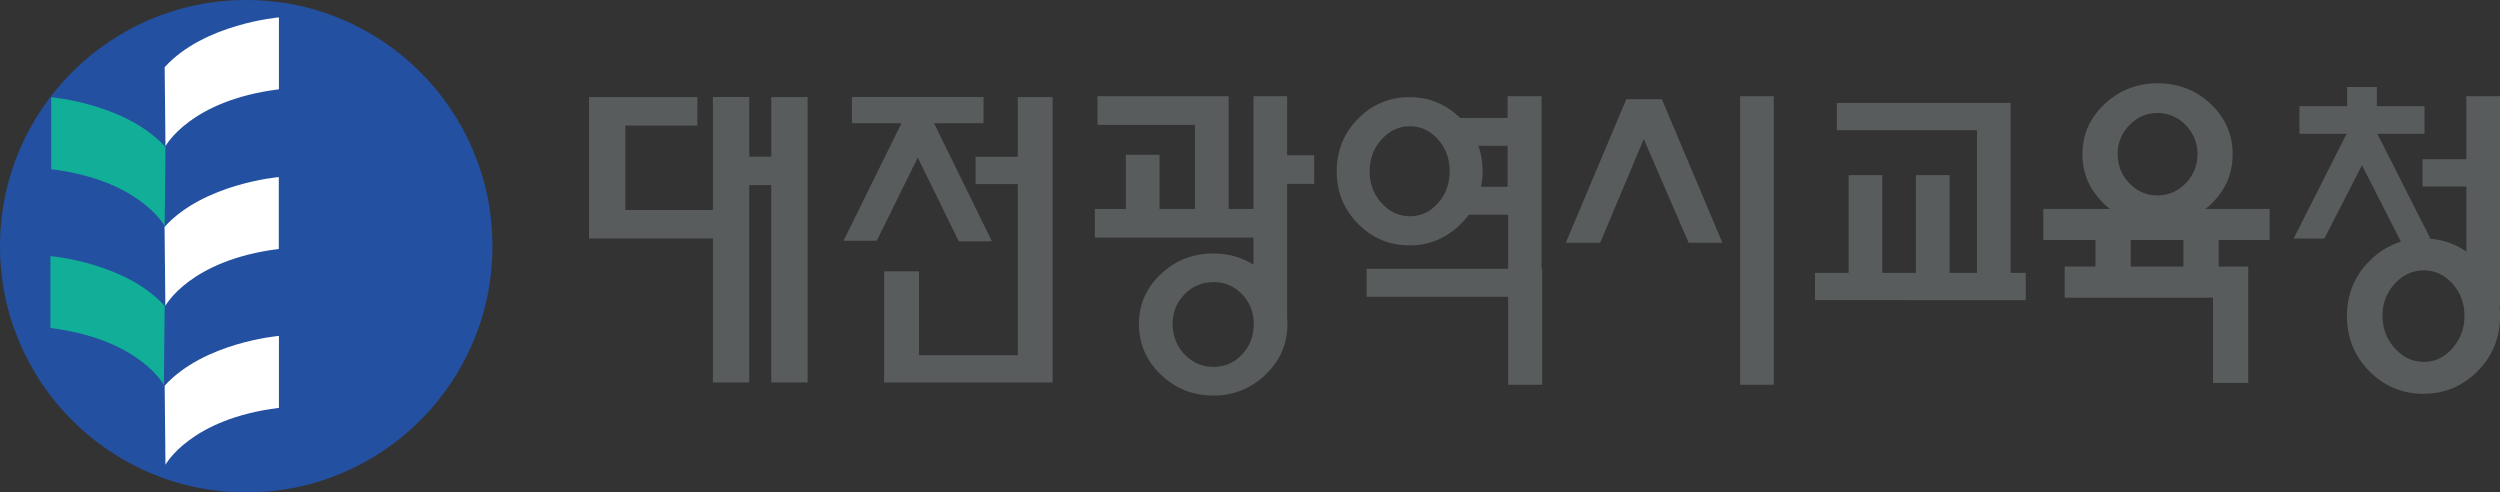
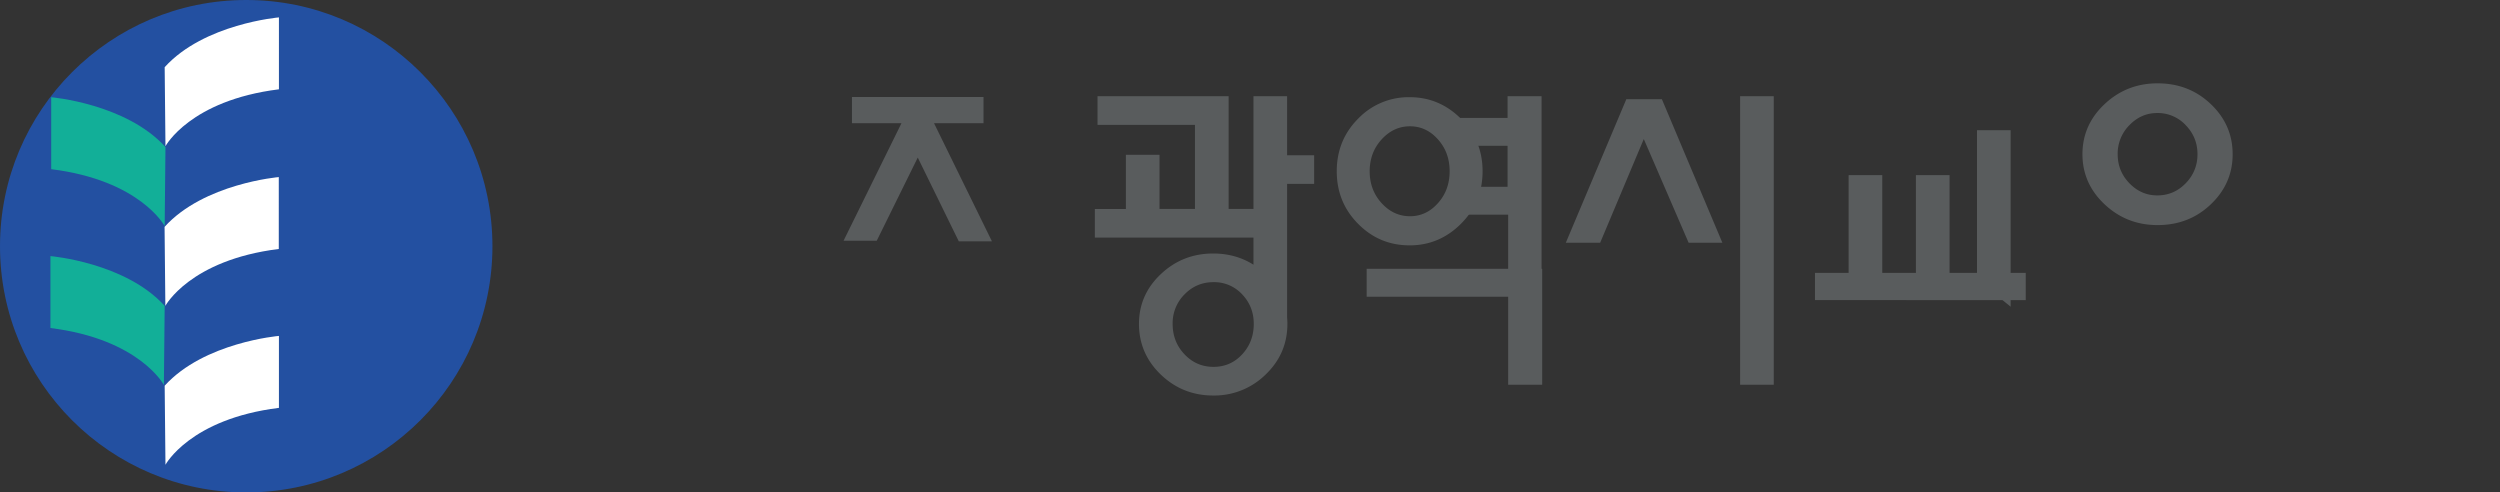
<svg xmlns="http://www.w3.org/2000/svg" width="439.938" height="86.657" viewBox="0 0 116.4 22.928">
  <rect x="0" y="0" width="116.4" height="22.928" fill="#333333" stroke="none" />
  <path fill="#2350a1" d="M22.928 11.464c0 6.332-5.133 11.464-11.464 11.464C5.134 22.928 0 17.796 0 11.464 0 5.133 5.133 0 11.464 0s11.464 5.133 11.464 11.464" />
  <path fill="#fff" d="m7.667 3.128.037 3.68s1.137-2.134 5.283-2.65V.81s-3.486.294-5.32 2.318m-.005 7.434.037 3.68s1.136-2.134 5.281-2.65V8.245s-3.485.294-5.318 2.318m.005 7.397.037 3.68s1.137-2.135 5.283-2.65v-3.35s-3.486.295-5.32 2.319" />
  <path fill="#12af98" d="m7.704 6.845-.037 3.68S6.53 8.392 2.384 7.877v-3.35s3.485.295 5.32 2.32m-.037 7.396-.037 3.68s-1.137-2.135-5.282-2.65v-3.349s3.485.294 5.32 2.319" />
-   <path fill="#595c5d" d="M35.91 17.807V8.621h-1.025v9.186h-1.692V4.517h1.692v2.778h1.026V4.518h1.691v13.29zm-8.485-6.704V4.518h5.044v1.326h-3.353v3.933h4.553v1.326zm19.964 6.704V8.571h-1.966V7.3h1.966V4.518h1.619v13.29zm-6.222 0v-5.174h1.62v3.905h6.151v1.27z" />
  <path fill="#595c5d" d="m44.641 11.236-1.91-3.9-1.91 3.873h-1.545l2.696-5.472h-2.304v-1.22h6.125v1.22h-2.304l2.696 5.5zm15.287-2.675v6.632l-1.566-1.147V4.48h1.566v2.748h1.259v1.334zm-2.093 5.144a1.767 1.767 0 0 0-1.334-.568c-.53 0-.98.19-1.348.568a1.892 1.892 0 0 0-.555 1.375c0 .558.184 1.03.555 1.419.368.388.817.582 1.348.582.53 0 .975-.194 1.334-.582.36-.389.54-.861.54-1.42 0-.537-.18-.995-.54-1.374m1.09 3.736a3.4 3.4 0 0 1-2.439.974c-.947 0-1.76-.324-2.438-.974-.677-.65-1.017-1.436-1.017-2.361 0-.906.34-1.678 1.017-2.317.678-.64 1.491-.96 2.438-.96.948 0 1.76.32 2.439.96.678.639 1.016 1.411 1.016 2.317 0 .925-.338 1.712-1.016 2.361M55.638 10V5.813h-4.537V4.48h6.104V10zm-4.662 1.063V9.73h1.445V7.207h1.566v2.522h4.388v1.333zm19.244 1.569V9.996h-2.726l.836-1.3h1.862V6.79h-1.89l-1.253-1.3h3.143V4.479h1.583v8.153zm0 5.28v-4.097h-6.588v-1.3h8.172v5.397z" />
-   <path fill="#595c5d" d="M66.951 6.49c-.36-.406-.796-.61-1.303-.61-.508 0-.948.204-1.319.61-.37.406-.557.901-.557 1.485 0 .583.187 1.078.557 1.484.371.406.811.609 1.32.609.506 0 .941-.203 1.302-.61.363-.405.544-.9.544-1.483 0-.584-.18-1.079-.544-1.485m1.07 3.931c-.671.669-1.467 1.003-2.387 1.003-.939 0-1.74-.334-2.401-1.003-.663-.668-.994-1.484-.994-2.446 0-.964.33-1.78.994-2.448a3.257 3.257 0 0 1 2.401-1.002c.92 0 1.716.334 2.386 1.002.673.669 1.009 1.484 1.009 2.448 0 .962-.336 1.778-1.009 2.446m13-5.941h1.566v13.432H81.02zm-2.397 6.823-2.088-4.83-2.032 4.83h-1.599l2.818-6.685h1.655l2.817 6.685zm13.426 1.707V6.063h-6.526v-1.27h8.092v8.217zm-7.543.962v-1.269h1.566v-4.55h1.566v4.55h1.567v-4.55h1.567v4.55h3.546v1.27zm17.261-8.144a1.775 1.775 0 0 0-1.325-.566c-.5 0-.932.189-1.297.566a1.878 1.878 0 0 0-.546 1.352c0 .524.181.975.546 1.352.365.377.797.566 1.297.566.52 0 .96-.189 1.325-.566.366-.377.548-.828.548-1.352 0-.524-.182-.974-.548-1.352m1.172 3.682c-.676.647-1.503.97-2.482.97-.96 0-1.784-.323-2.47-.97-.685-.645-1.028-1.422-1.028-2.33 0-.908.343-1.685 1.028-2.33.686-.646 1.51-.97 2.47-.97.979 0 1.806.324 2.482.97.676.645 1.013 1.422 1.013 2.33 0 .908-.337 1.685-1.013 2.33" />
-   <path fill="#595c5d" d="M101.662 11.173h-2.456v1.24h2.456zm1.64 0v1.24h1.375v5.415h-1.638v-3.97h-6.906v-1.445h1.433v-1.24h-2.429V9.728h10.536v1.445zm10.886 2.037c-.37-.413-.815-.62-1.336-.62-.52 0-.971.207-1.352.62-.38.414-.57.912-.57 1.493 0 .581.19 1.084.57 1.509.38.425.831.637 1.352.637.521 0 .966-.212 1.336-.637a2.22 2.22 0 0 0 .556-1.51c0-.58-.185-1.078-.556-1.491m1.166 4.072c-.696.7-1.536 1.051-2.517 1.051-.982 0-1.822-.35-2.518-1.05-.696-.702-1.044-1.556-1.044-2.564s.348-1.862 1.044-2.563c.696-.701 1.536-1.052 2.518-1.052.98 0 1.821.35 2.517 1.052.697.7 1.046 1.555 1.046 2.563 0 1.008-.349 1.862-1.046 2.563" />
-   <path fill="#595c5d" d="m111.826 11.331-1.851-3.638-1.752 3.412h-1.43l2.465-4.874h-2.194v-1.29h2.22v-.89h1.382v.89h2.219v1.29h-2.195l2.467 4.874z" />
-   <path fill="#595c5d" d="M114.834 13.465V8.683h-2.043v-1.27h2.043V4.48h1.566v9.797z" />
+   <path fill="#595c5d" d="M66.951 6.49c-.36-.406-.796-.61-1.303-.61-.508 0-.948.204-1.319.61-.37.406-.557.901-.557 1.485 0 .583.187 1.078.557 1.484.371.406.811.609 1.32.609.506 0 .941-.203 1.302-.61.363-.405.544-.9.544-1.483 0-.584-.18-1.079-.544-1.485m1.07 3.931c-.671.669-1.467 1.003-2.387 1.003-.939 0-1.74-.334-2.401-1.003-.663-.668-.994-1.484-.994-2.446 0-.964.33-1.78.994-2.448a3.257 3.257 0 0 1 2.401-1.002c.92 0 1.716.334 2.386 1.002.673.669 1.009 1.484 1.009 2.448 0 .962-.336 1.778-1.009 2.446m13-5.941h1.566v13.432H81.02zm-2.397 6.823-2.088-4.83-2.032 4.83h-1.599l2.818-6.685h1.655l2.817 6.685zm13.426 1.707V6.063h-6.526h8.092v8.217zm-7.543.962v-1.269h1.566v-4.55h1.566v4.55h1.567v-4.55h1.567v4.55h3.546v1.27zm17.261-8.144a1.775 1.775 0 0 0-1.325-.566c-.5 0-.932.189-1.297.566a1.878 1.878 0 0 0-.546 1.352c0 .524.181.975.546 1.352.365.377.797.566 1.297.566.52 0 .96-.189 1.325-.566.366-.377.548-.828.548-1.352 0-.524-.182-.974-.548-1.352m1.172 3.682c-.676.647-1.503.97-2.482.97-.96 0-1.784-.323-2.47-.97-.685-.645-1.028-1.422-1.028-2.33 0-.908.343-1.685 1.028-2.33.686-.646 1.51-.97 2.47-.97.979 0 1.806.324 2.482.97.676.645 1.013 1.422 1.013 2.33 0 .908-.337 1.685-1.013 2.33" />
</svg>